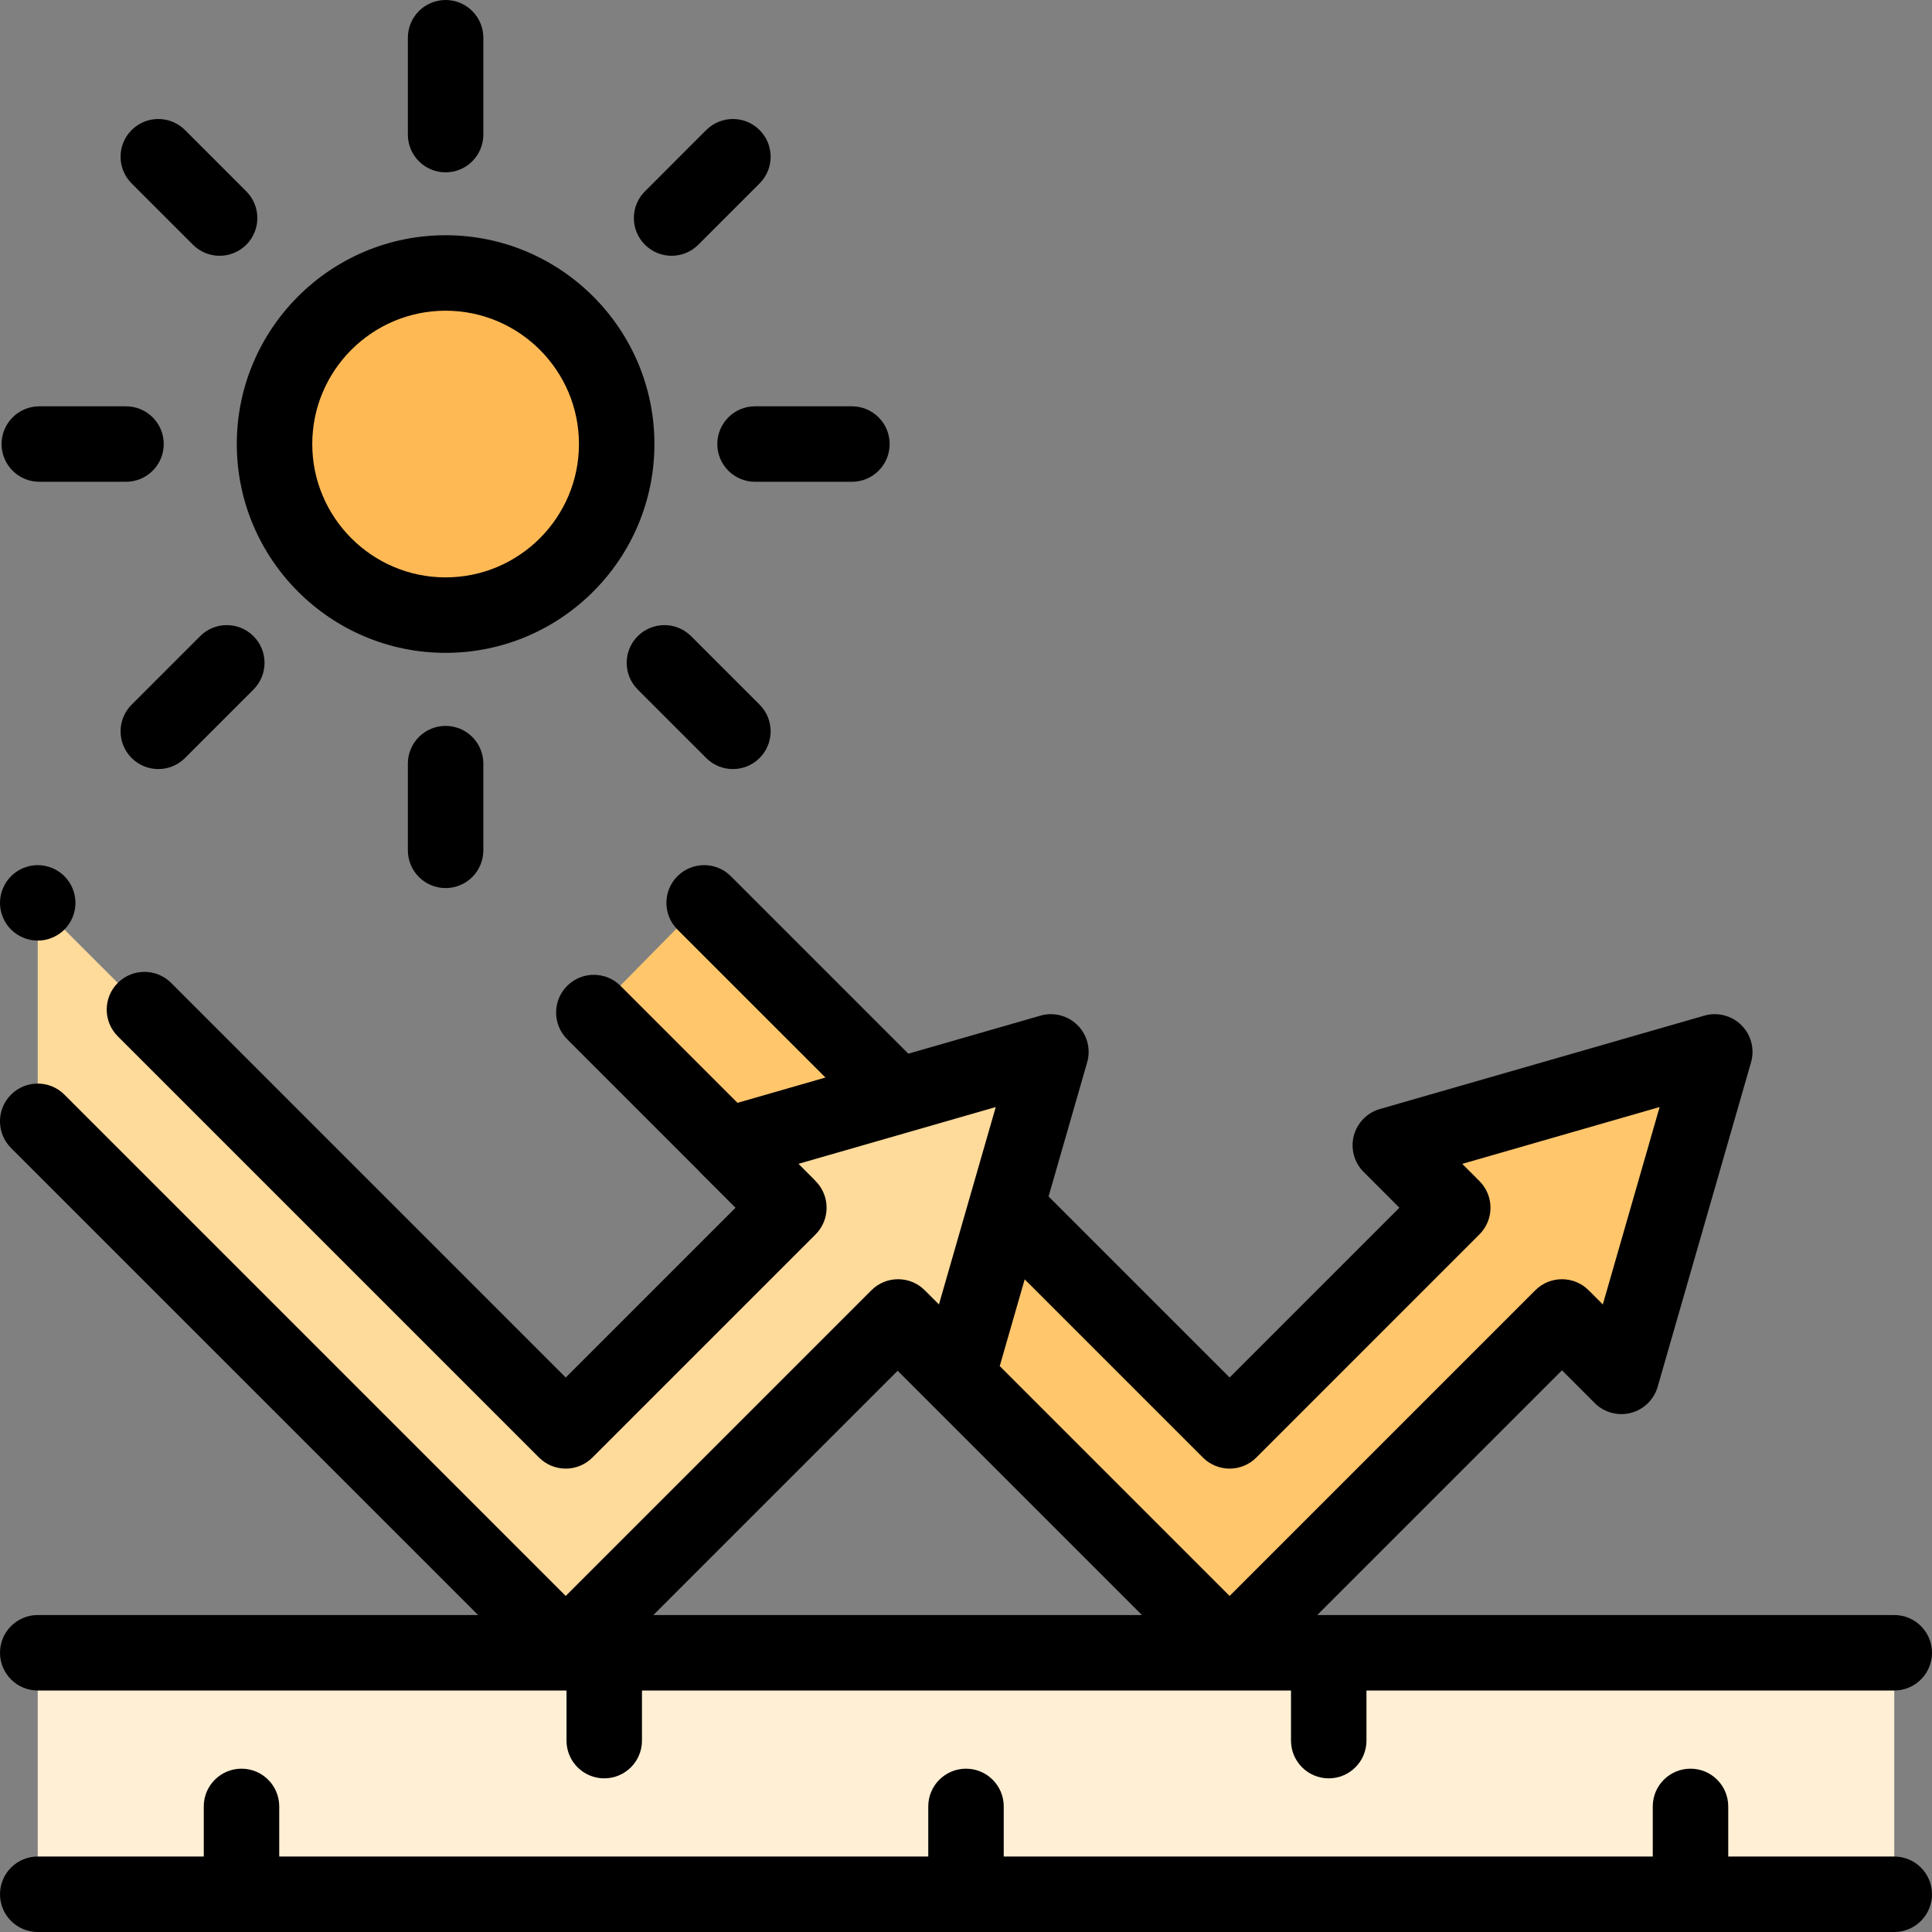
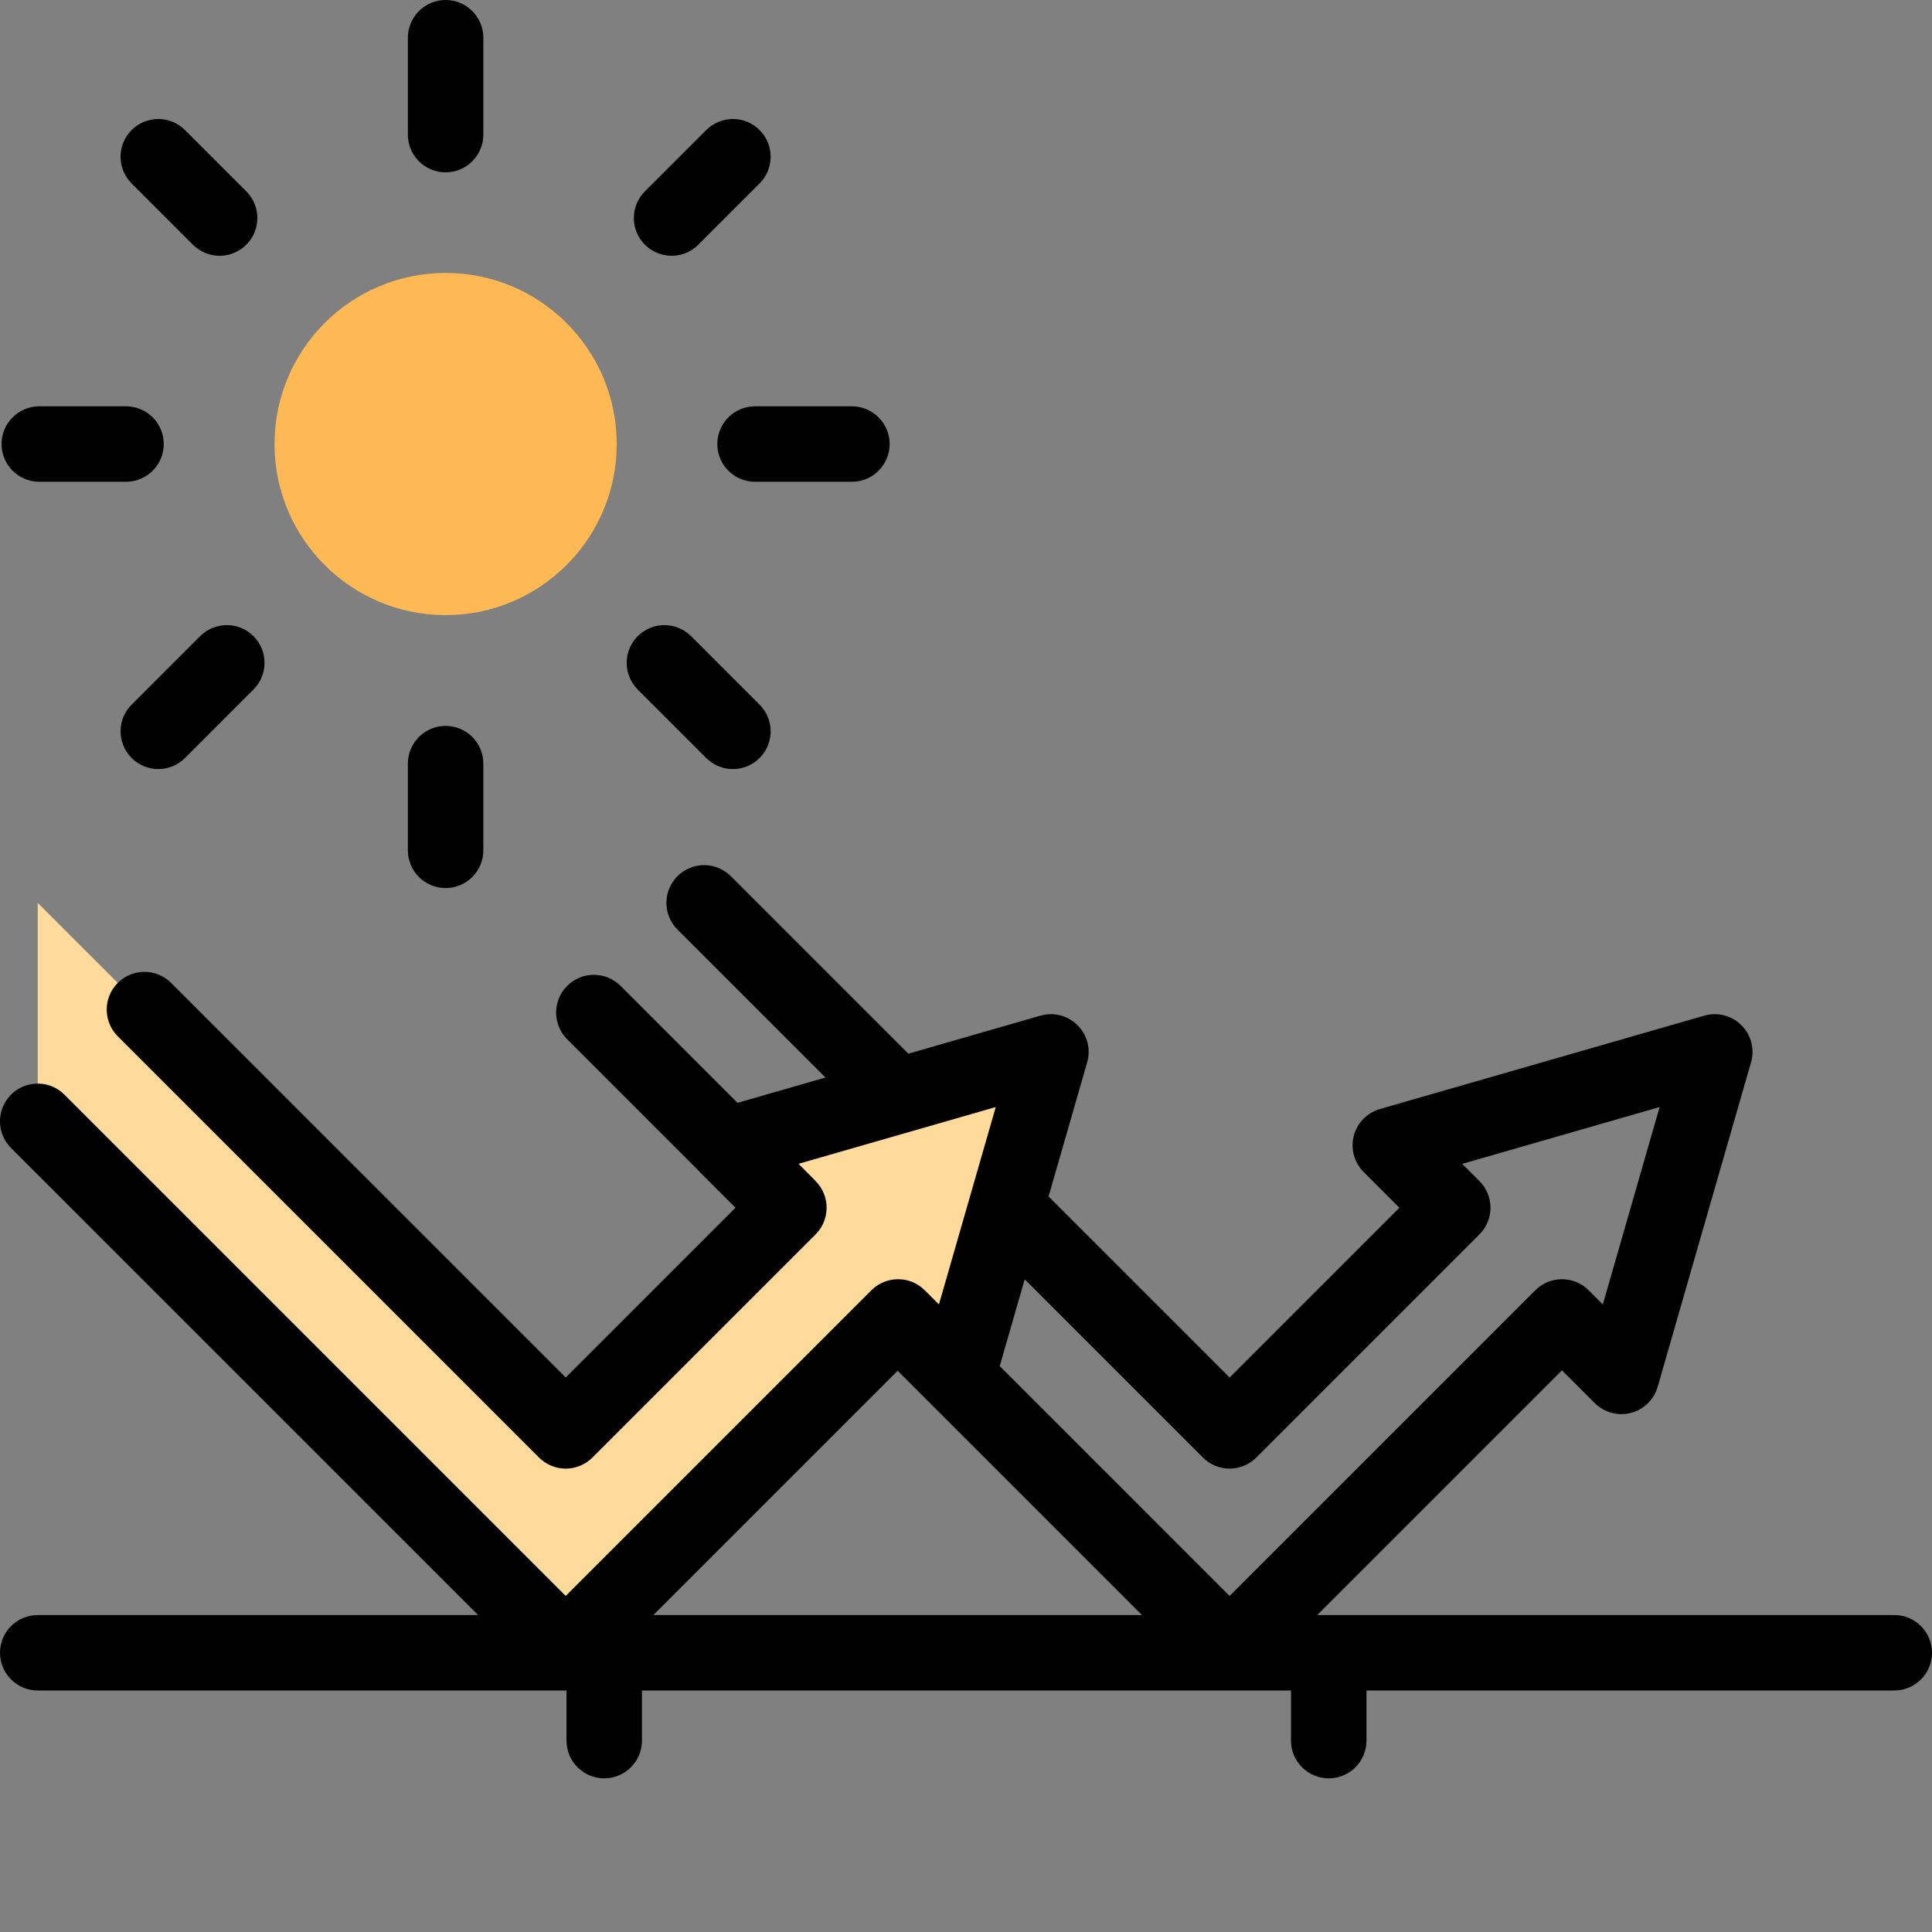
<svg xmlns="http://www.w3.org/2000/svg" height="512pt" viewBox="0 0 512 512" width="512pt">
  <rect x="0" y="0" width="512" height="512" fill="#808080" stroke="none" />
-   <path d="m157.273 268.438 168.652 168.648 88.078-88.078 15.746 15.746 24.746-85.984-85.984 24.746 16.547 16.547-59.133 59.137-139.93-139.93zm0 0" fill="#ffc66c" />
  <path d="m10 297.16 139.926 139.926 88.078-88.078 15.746 15.746 24.75-85.984-85.984 24.746 16.543 16.547-59.133 59.137-139.926-139.93zm0 0" fill="#feda9b" />
-   <path d="m10 438h492v64h-492zm0 0" fill="#ffefd5" />
  <path d="m163.43 117.676c0 25.039-20.301 45.336-45.34 45.336-25.039 0-45.336-20.297-45.336-45.336 0-25.039 20.297-45.34 45.336-45.34 25.039 0 45.34 20.301 45.34 45.34zm0 0" fill="#ffb954" />
-   <path d="m502 492h-44v-13.281c0-5.523-4.477-10-10-10s-10 4.477-10 10v13.281h-172v-13.281c0-5.523-4.477-10-10-10s-10 4.477-10 10v13.281h-172v-13.281c0-5.523-4.477-10-10-10s-10 4.477-10 10v13.281h-44c-5.523 0-10 4.477-10 10s4.477 10 10 10h492c5.523 0 10-4.477 10-10s-4.477-10-10-10zm0 0" />
-   <path d="m118.09 173.012c30.516 0 55.34-24.824 55.34-55.336s-24.824-55.336-55.34-55.336c-30.512 0-55.336 24.824-55.336 55.336s24.824 55.336 55.336 55.336zm0-90.672c19.484 0 35.34 15.852 35.34 35.336 0 19.48-15.855 35.336-35.34 35.336s-35.336-15.855-35.336-35.336c0-19.484 15.852-35.336 35.336-35.336zm0 0" />
  <path d="m118.09 45.672c5.523 0 10-4.477 10-10v-25.672c0-5.523-4.477-10-10-10-5.52 0-10 4.477-10 10v25.672c0 5.523 4.48 10 10 10zm0 0" />
  <path d="m108.09 202.371v22.977c0 5.523 4.48 10 10 10 5.523 0 10-4.477 10-10v-22.977c0-5.523-4.477-10-10-10-5.52 0-10 4.477-10 10zm0 0" />
  <path d="m190.094 117.676c0 5.52 4.48 10 10 10h25.672c5.523 0 10-4.48 10-10 0-5.523-4.477-10-10-10h-25.672c-5.52 0-10 4.477-10 10zm0 0" />
  <path d="m10.418 127.676h22.977c5.52 0 10-4.48 10-10 0-5.523-4.48-10-10-10h-22.977c-5.523 0-10 4.477-10 10 0 5.52 4.477 10 10 10zm0 0" />
  <path d="m169.004 168.59c-3.902 3.902-3.902 10.234 0 14.141l18.152 18.152c1.953 1.953 4.512 2.93 7.07 2.93 2.559 0 5.121-.977 7.074-2.93 3.902-3.906 3.902-10.238 0-14.141l-18.152-18.152c-3.906-3.906-10.238-3.906-14.145 0zm0 0" />
  <path d="m51.129 64.855c1.953 1.953 4.512 2.93 7.07 2.93 2.562 0 5.121-.977 7.074-2.93 3.902-3.906 3.902-10.238 0-14.141l-16.246-16.25c-3.906-3.902-10.238-3.902-14.145 0-3.906 3.906-3.906 10.238 0 14.145zm0 0" />
  <path d="m53.035 168.59-18.152 18.152c-3.906 3.902-3.906 10.234 0 14.141 1.953 1.953 4.512 2.93 7.07 2.93s5.117-.977 7.07-2.93l18.152-18.152c3.906-3.906 3.906-10.238 0-14.141-3.906-3.906-10.234-3.906-14.141 0zm0 0" />
  <path d="m177.98 67.785c2.562 0 5.121-.977 7.074-2.93l16.246-16.246c3.902-3.906 3.902-10.238 0-14.145-3.906-3.902-10.238-3.902-14.145 0l-16.246 16.25c-3.906 3.902-3.906 10.234 0 14.141 1.953 1.953 4.512 2.93 7.07 2.93zm0 0" />
-   <path d="m10 249.27c2.629 0 5.211-1.07 7.07-2.93 1.859-1.859 2.93-4.441 2.93-7.07 0-2.629-1.07-5.211-2.93-7.07-1.859-1.859-4.441-2.93-7.07-2.93s-5.211 1.07-7.07 2.93c-1.859 1.859-2.93 4.441-2.93 7.07 0 2.641 1.07 5.211 2.93 7.07 1.859 1.859 4.441 2.93 7.07 2.93zm0 0" />
  <path d="m126.699 428h-116.699c-5.523 0-10 4.477-10 10s4.477 10 10 10h140.129v13.281c0 5.523 4.477 10 10 10 5.52 0 10-4.477 10-10v-13.281h172v13.281c0 5.523 4.477 10 10 10 5.52 0 10-4.477 10-10v-13.281h139.871c5.523 0 10-4.477 10-10s-4.477-10-10-10h-152.91l64.852-64.852 8.672 8.676c2.504 2.504 6.145 3.496 9.57 2.613 3.43-.887 6.133-3.516 7.113-6.918l24.746-85.984c1.008-3.5.035-7.266-2.539-9.84-2.57-2.57-6.34-3.543-9.836-2.539l-85.984 24.75c-3.402.98-6.031 3.684-6.918 7.109-.883 3.43.109 7.07 2.613 9.57l9.477 9.477-44.992 44.992-47.98-47.98 10.227-35.539c1.008-3.496.035-7.266-2.539-9.836-2.574-2.574-6.34-3.547-9.836-2.539l-35.016 10.078-47.039-47.039c-3.906-3.902-10.238-3.902-14.145 0-3.902 3.906-3.902 10.238 0 14.145l39.219 39.215-23.305 6.707-31-31c-3.906-3.906-10.234-3.906-14.145 0-3.902 3.902-3.902 10.234 0 14.141l34.82 34.82c.109.117.203.246.316.363l9.48 9.477-44.992 44.992-104.574-104.574c-3.906-3.906-10.234-3.906-14.141 0s-3.906 10.238 0 14.145l111.641 111.641c1.875 1.875 4.418 2.93 7.07 2.93 2.652 0 5.195-1.055 7.07-2.93l59.137-59.133c3.902-3.906 3.902-10.238 0-14.145l-.062-.062c-.137-.152-.27-.312-.414-.457l-4.047-4.047 29.012-8.348c.023-.008.047-.016.07-.02l23.195-6.676-6.828 23.719c-.004.02-.012.043-.02.066l-8.207 28.523-3.758-3.754c-3.902-3.906-10.234-3.902-14.141 0l-81.008 81.008-132.855-132.855c-3.906-3.906-10.234-3.906-14.141 0-3.906 3.906-3.906 10.234 0 14.141zm46.457 0 64.738-64.738 64.738 64.738zm145.633-41.73c1.875 1.875 4.422 2.93 7.07 2.93 2.652 0 5.195-1.055 7.074-2.93l59.133-59.137c3.906-3.902 3.906-10.234 0-14.141l-4.559-4.555 52.312-15.059-15.055 52.312-3.754-3.754c-3.906-3.906-10.238-3.906-14.145 0l-81.008 81.008-60.918-60.922 6.617-22.984zm0 0" />
</svg>